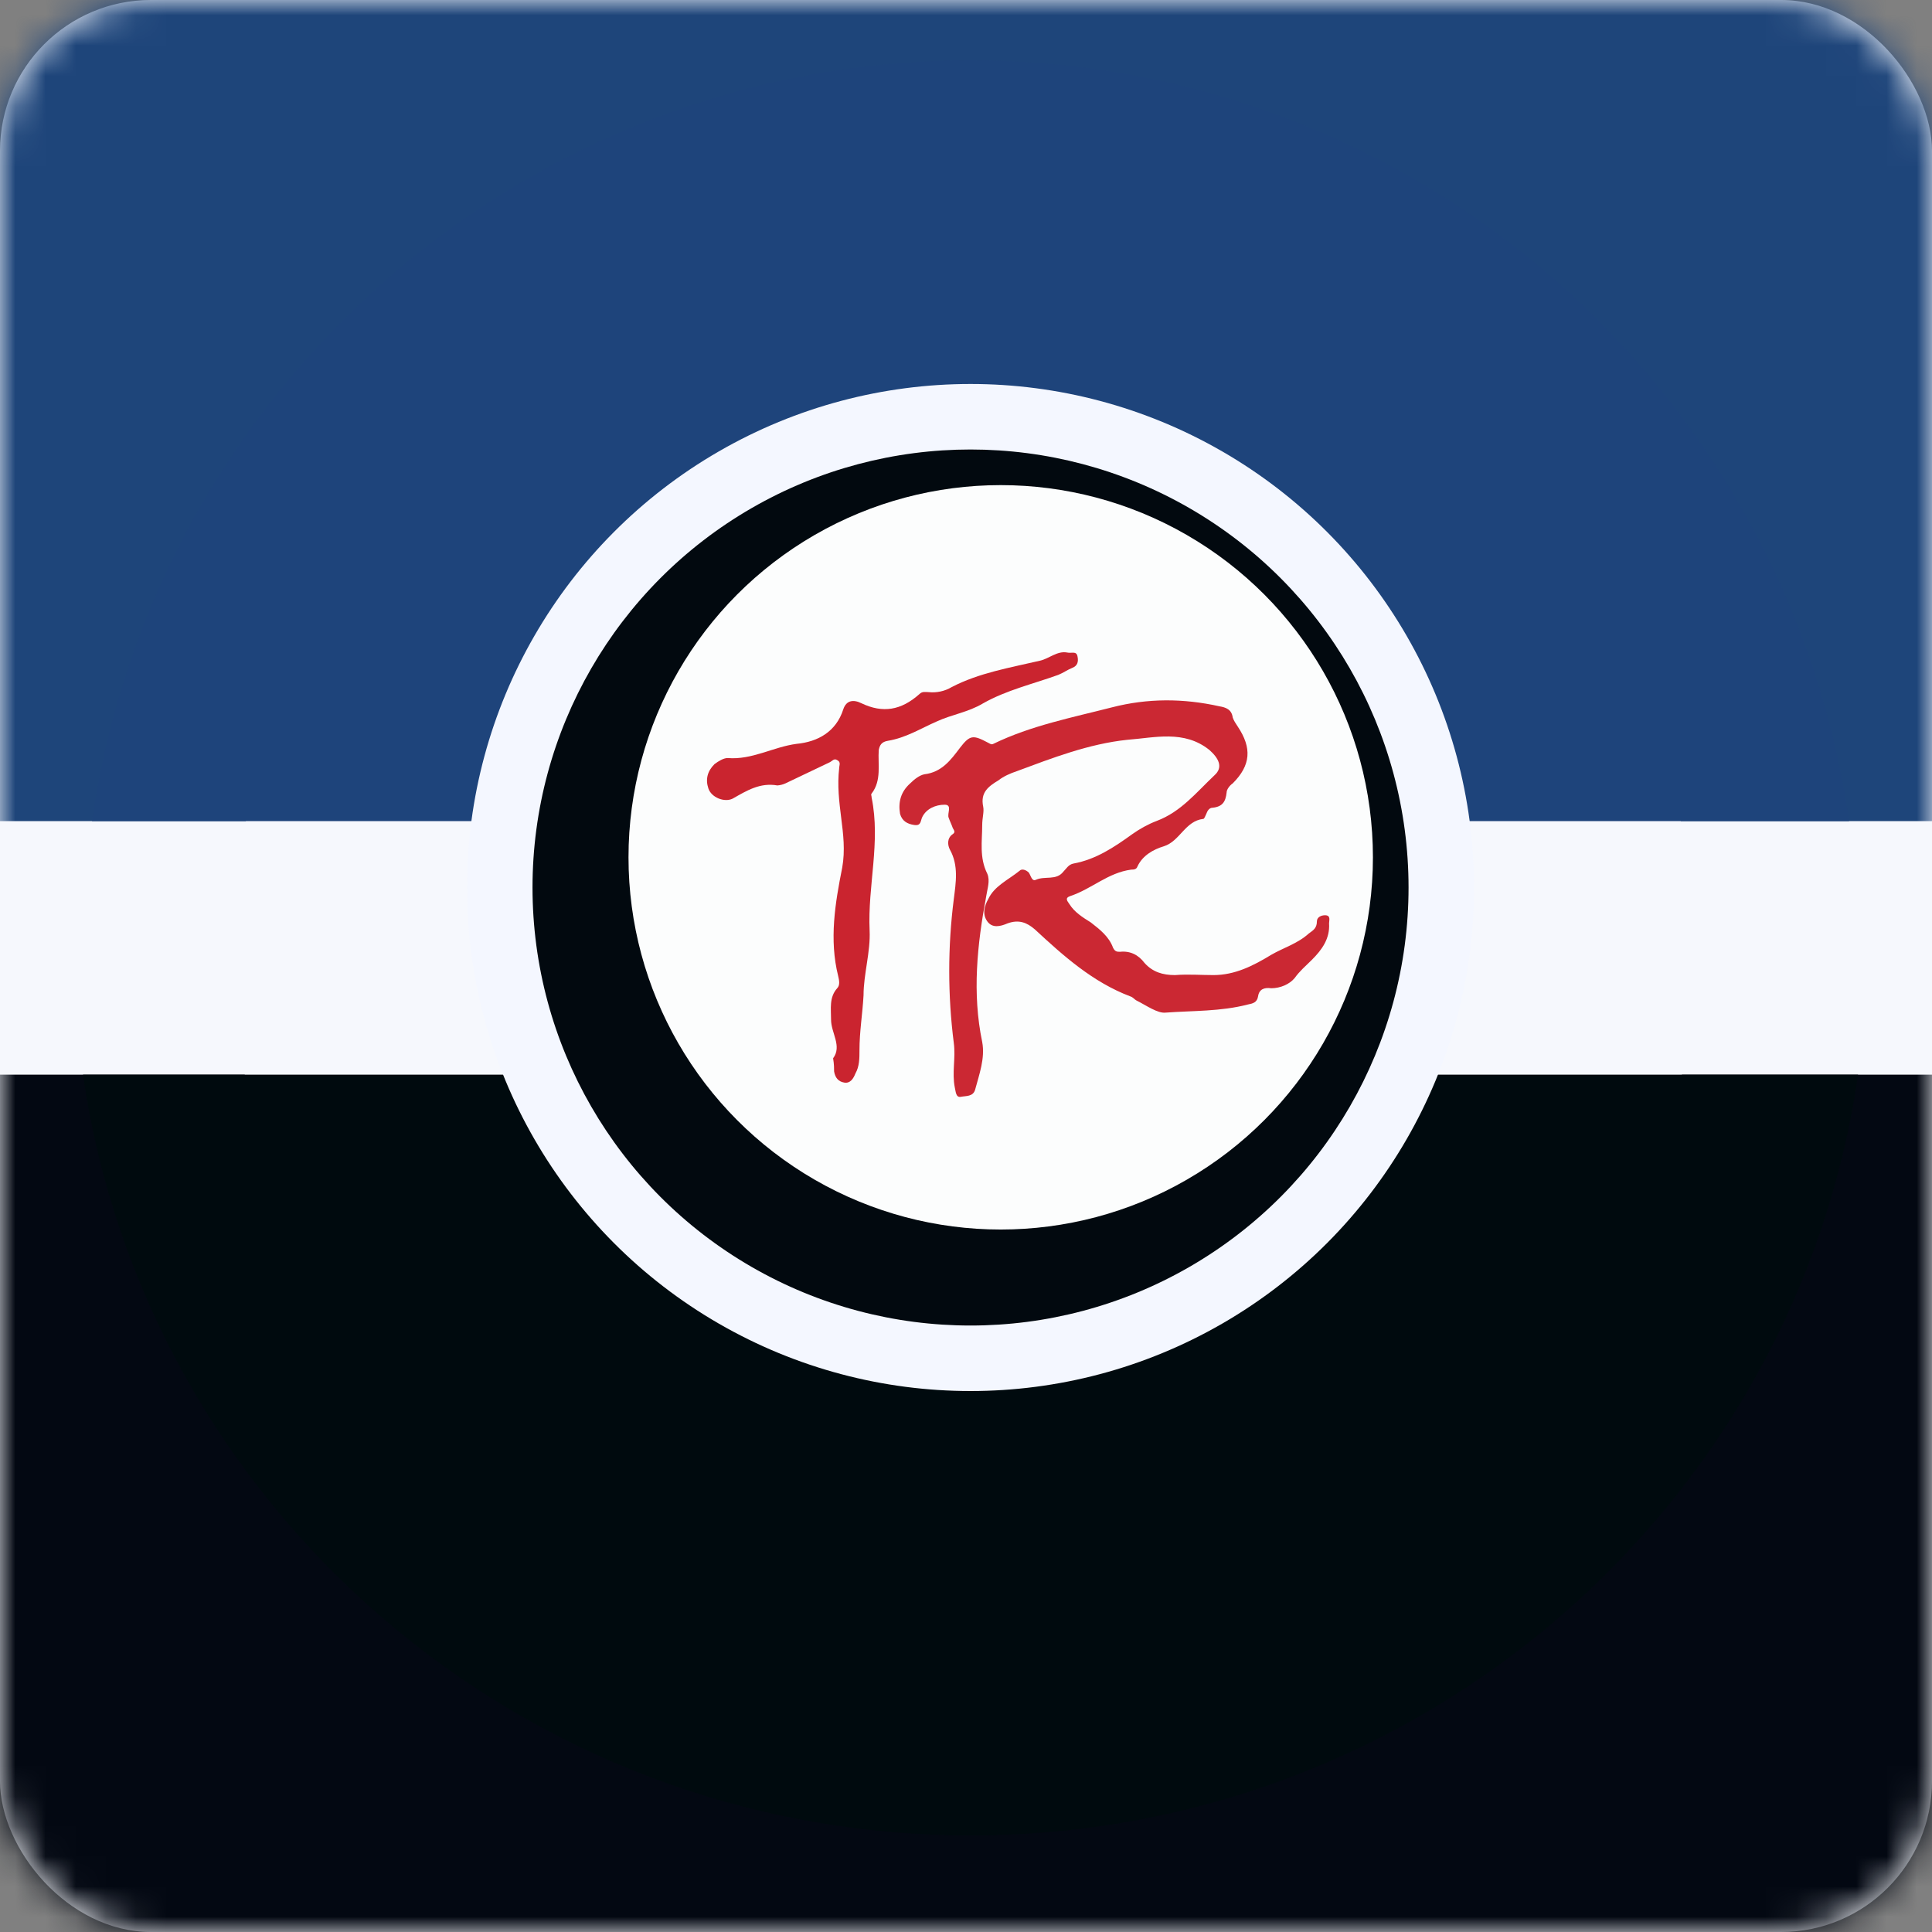
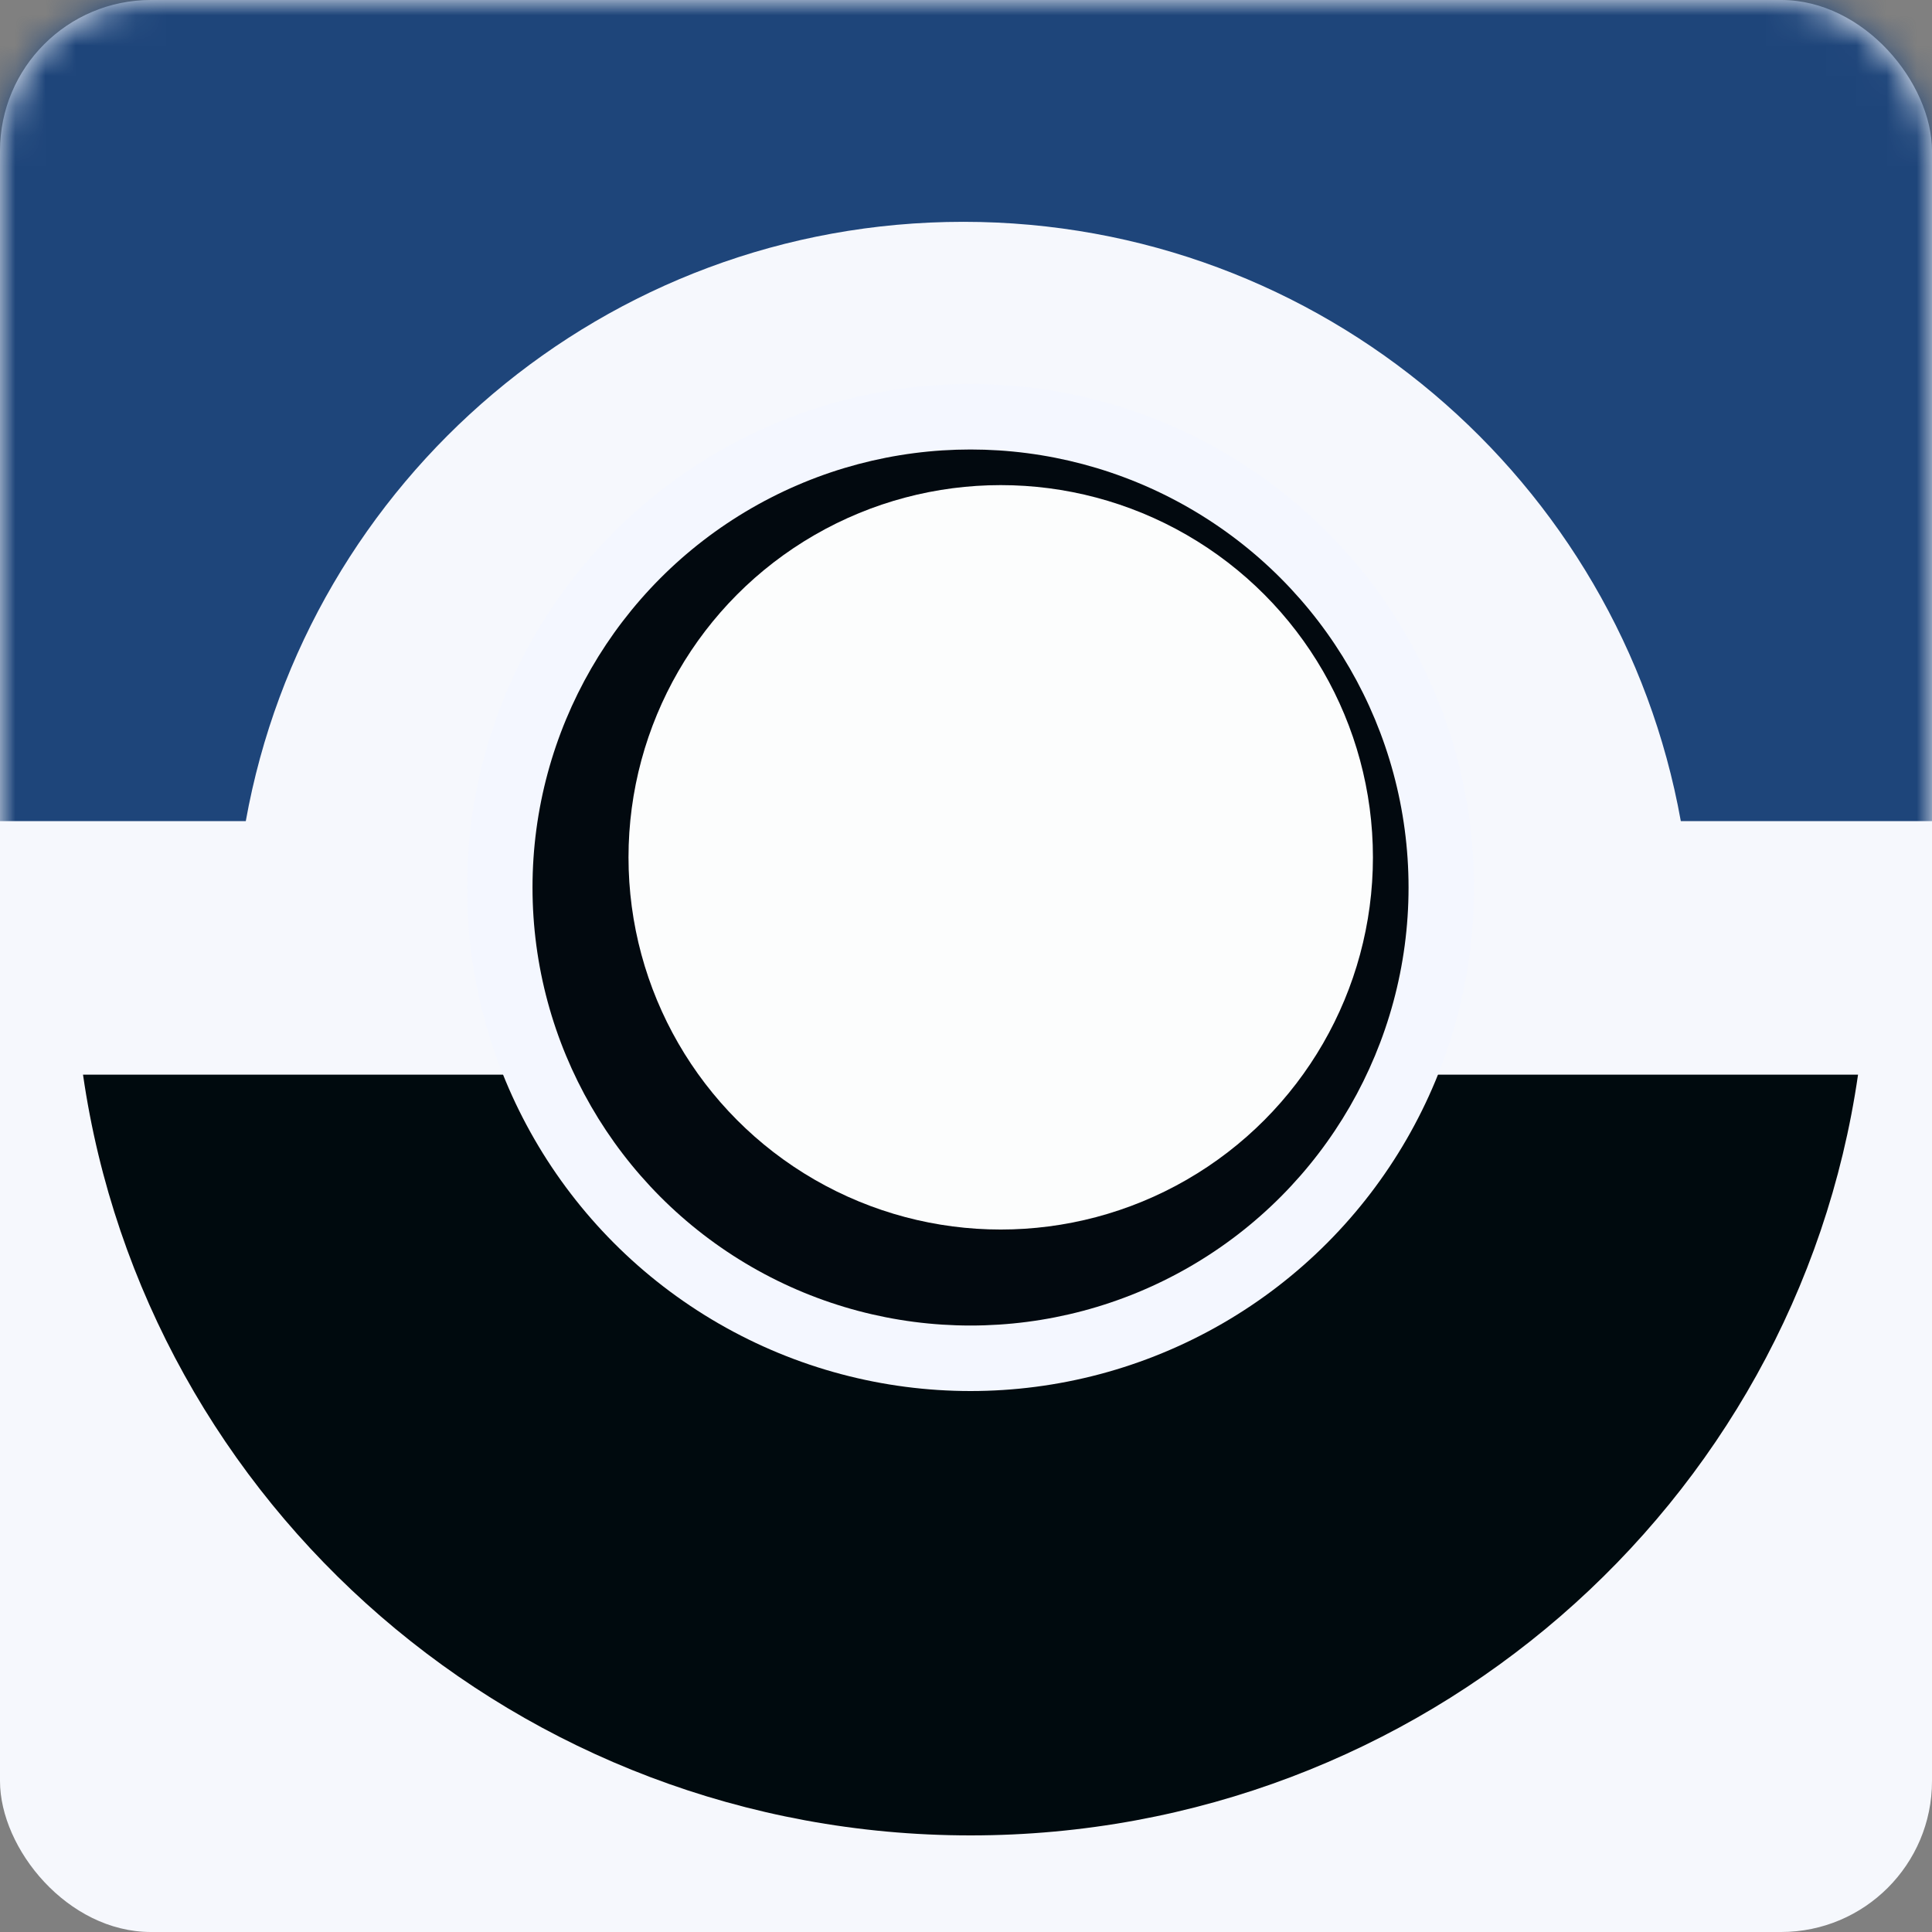
<svg xmlns="http://www.w3.org/2000/svg" xmlns:xlink="http://www.w3.org/1999/xlink" width="64px" height="64px" viewBox="0 0 64 64" version="1.1">
  <rect x="0" y="0" width="64" height="64" fill="#808080" stroke="none" />
  <title>854702247de52a9cbfdaff9d91f60f25172552595054</title>
  <defs>
    <rect id="path-1" x="0" y="0" width="64" height="64" rx="5" />
  </defs>
  <g id="头像" stroke="none" stroke-width="1" fill="none" fill-rule="evenodd">
    <g id="编组-15">
      <mask id="mask-2" fill="white">
        <use xlink:href="#path-1" />
      </mask>
      <use id="矩形" fill="#F6F8FD" fill-rule="nonzero" xlink:href="#path-1" />
      <path d="M64.55,-1 L-0.25,-1 L-0.25,27.2 L8.142,27.2 C10.168,15.912 20.039,7.348 31.911,7.348 C43.782,7.348 53.652,15.912 55.679,27.2 L64.55,27.2 L64.55,-1 Z" id="路径" fill="#1E457A" fill-rule="nonzero" mask="url(#mask-2)" />
-       <path d="M-0.25,35.6 L-0.25,64.8 L64.55,64.8 L64.55,35.6 L55.714,35.6 C53.765,46.984 43.849,55.648 31.911,55.648 C19.972,55.648 10.056,46.984 8.107,35.6 L-0.25,35.6 Z" id="路径" fill="#030812" fill-rule="nonzero" mask="url(#mask-2)" />
-       <path d="M61.253,27.2 L3.048,27.2 C5.085,12.951 17.339,2 32.15,2 C46.961,2 59.215,12.951 61.253,27.2 Z" id="路径" fill="#1E447B" fill-rule="nonzero" mask="url(#mask-2)" />
      <path d="M61.55,35.6 L2.75,35.6 C4.808,49.849 17.188,60.8 32.15,60.8 C47.112,60.8 59.492,49.849 61.55,35.6 Z" id="路径" fill="#000A0E" fill-rule="nonzero" mask="url(#mask-2)" />
      <circle id="椭圆形" fill="#F4F7FF" fill-rule="nonzero" mask="url(#mask-2)" cx="32.15" cy="29.4" r="16.68" />
      <circle id="椭圆形" fill="#02090F" fill-rule="nonzero" mask="url(#mask-2)" cx="32.15" cy="29.4" r="14.51" />
      <circle id="椭圆形" fill="#FCFDFD" fill-rule="nonzero" mask="url(#mask-2)" cx="33.15" cy="28.4" r="12.33" />
-       <path d="M32.537,27.329 C32.537,27.867 32.436,28.404 32.705,28.942 C32.806,29.177 32.705,29.446 32.671,29.681 C32.369,31.294 32.201,32.906 32.537,34.518 C32.638,35.056 32.436,35.594 32.302,36.098 C32.234,36.333 31.999,36.299 31.831,36.333 C31.663,36.366 31.663,36.165 31.63,36.03 C31.529,35.526 31.663,35.056 31.596,34.552 C31.394,32.968 31.394,31.365 31.596,29.782 C31.663,29.244 31.764,28.673 31.462,28.135 C31.394,28.001 31.361,27.766 31.562,27.631 C31.663,27.564 31.596,27.497 31.562,27.43 C31.529,27.329 31.462,27.195 31.428,27.094 C31.361,26.959 31.562,26.657 31.294,26.657 C30.991,26.657 30.689,26.791 30.554,27.06 C30.487,27.195 30.521,27.363 30.286,27.329 C30.05,27.295 29.882,27.195 29.815,26.959 C29.748,26.556 29.849,26.22 30.151,25.951 C30.286,25.817 30.454,25.683 30.622,25.649 C31.193,25.582 31.495,25.179 31.798,24.775 C32.134,24.339 32.234,24.339 32.738,24.607 C32.806,24.641 32.839,24.675 32.906,24.641 C34.15,24.036 35.527,23.767 36.838,23.431 C38.014,23.129 39.19,23.129 40.399,23.398 C40.6,23.431 40.801,23.499 40.835,23.767 C40.868,23.868 40.936,23.969 41.003,24.07 C41.473,24.775 41.44,25.347 40.835,25.951 C40.734,26.019 40.633,26.153 40.633,26.254 C40.6,26.556 40.499,26.724 40.163,26.758 C40.062,26.758 39.995,26.859 39.961,26.959 C39.928,27.027 39.894,27.127 39.861,27.127 C39.257,27.195 39.089,27.867 38.551,28.035 C38.215,28.135 37.846,28.337 37.678,28.707 C37.644,28.807 37.543,28.807 37.476,28.807 C36.703,28.908 36.166,29.446 35.46,29.681 C35.258,29.748 35.359,29.849 35.426,29.95 C35.594,30.219 35.863,30.387 36.132,30.555 C36.434,30.79 36.737,31.025 36.871,31.395 C36.938,31.529 37.006,31.529 37.106,31.529 C37.442,31.495 37.711,31.63 37.913,31.898 C38.182,32.2 38.518,32.301 38.921,32.301 C39.357,32.267 39.793,32.301 40.197,32.301 C40.902,32.301 41.507,31.998 42.112,31.629 C42.515,31.395 42.985,31.26 43.355,30.924 C43.489,30.823 43.624,30.756 43.624,30.521 C43.624,30.387 43.758,30.319 43.892,30.319 C44.094,30.319 44.027,30.487 44.027,30.588 C44.06,31.092 43.792,31.462 43.456,31.797 C43.254,31.998 43.053,32.166 42.885,32.402 C42.717,32.604 42.414,32.737 42.112,32.737 C41.877,32.704 41.709,32.771 41.675,33.006 C41.641,33.208 41.507,33.242 41.339,33.275 C40.432,33.51 39.526,33.477 38.618,33.544 C38.35,33.578 37.98,33.309 37.644,33.141 C37.577,33.107 37.543,33.04 37.442,33.006 C36.199,32.536 35.225,31.662 34.284,30.79 C34.015,30.555 33.746,30.454 33.377,30.588 C33.142,30.689 32.873,30.756 32.705,30.521 C32.537,30.286 32.604,30.017 32.738,29.782 C32.94,29.345 33.41,29.143 33.78,28.841 C33.847,28.774 33.982,28.807 34.082,28.908 C34.15,29.009 34.183,29.211 34.318,29.143 C34.62,29.009 34.99,29.177 35.225,28.875 C35.326,28.774 35.393,28.639 35.561,28.606 C36.3,28.471 36.905,28.068 37.51,27.631 C37.745,27.463 38.047,27.295 38.316,27.195 C39.122,26.892 39.625,26.254 40.23,25.683 C40.533,25.414 40.365,25.111 40.062,24.843 C39.222,24.171 38.249,24.439 37.342,24.507 C36.065,24.641 34.855,25.111 33.679,25.548 C33.478,25.615 33.242,25.716 33.074,25.851 C32.738,26.052 32.47,26.254 32.57,26.724 C32.604,26.892 32.537,27.094 32.537,27.329 Z" id="路径" fill="#CB2833" fill-rule="nonzero" mask="url(#mask-2)" />
-       <path d="M27.598,35.057 C27.9,34.653 27.53,34.217 27.53,33.779 C27.53,33.41 27.463,33.04 27.732,32.738 C27.833,32.637 27.799,32.469 27.766,32.334 C27.463,31.125 27.665,29.916 27.9,28.739 C28.001,28.169 27.934,27.631 27.866,27.094 C27.799,26.556 27.732,26.019 27.799,25.447 C27.799,25.347 27.866,25.246 27.732,25.179 C27.631,25.111 27.564,25.212 27.497,25.246 C26.993,25.481 26.522,25.716 26.018,25.951 C25.934,25.989 25.843,26.012 25.751,26.019 C25.179,25.918 24.743,26.187 24.271,26.455 C24.003,26.59 23.567,26.422 23.466,26.119 C23.365,25.817 23.432,25.548 23.668,25.313 C23.802,25.212 23.97,25.111 24.104,25.111 C24.91,25.179 25.616,24.742 26.388,24.641 C27.094,24.574 27.698,24.238 27.934,23.499 C28.034,23.196 28.27,23.163 28.538,23.297 C29.244,23.633 29.849,23.532 30.454,22.995 C30.554,22.894 30.655,22.927 30.756,22.927 C31.025,22.957 31.296,22.898 31.529,22.759 C32.436,22.289 33.444,22.121 34.452,21.886 C34.754,21.819 35.023,21.55 35.359,21.617 C35.494,21.651 35.662,21.55 35.695,21.751 C35.729,21.919 35.695,22.054 35.527,22.121 C35.359,22.188 35.225,22.289 35.057,22.356 C34.217,22.659 33.343,22.86 32.57,23.297 C32.066,23.599 31.529,23.667 31.025,23.902 C30.487,24.137 30.017,24.439 29.412,24.54 C29.21,24.574 29.143,24.675 29.11,24.843 C29.076,25.313 29.21,25.851 28.874,26.287 C28.841,26.321 28.874,26.355 28.874,26.422 C29.177,27.9 28.74,29.345 28.807,30.822 C28.841,31.528 28.606,32.267 28.606,32.973 C28.572,33.578 28.471,34.182 28.471,34.787 C28.471,35.056 28.471,35.325 28.337,35.56 C28.27,35.728 28.169,35.896 27.967,35.862 C27.766,35.829 27.665,35.694 27.631,35.493 C27.631,35.392 27.631,35.258 27.598,35.056 L27.598,35.057 Z" id="路径" fill="#CA242F" fill-rule="nonzero" mask="url(#mask-2)" />
    </g>
  </g>
</svg>